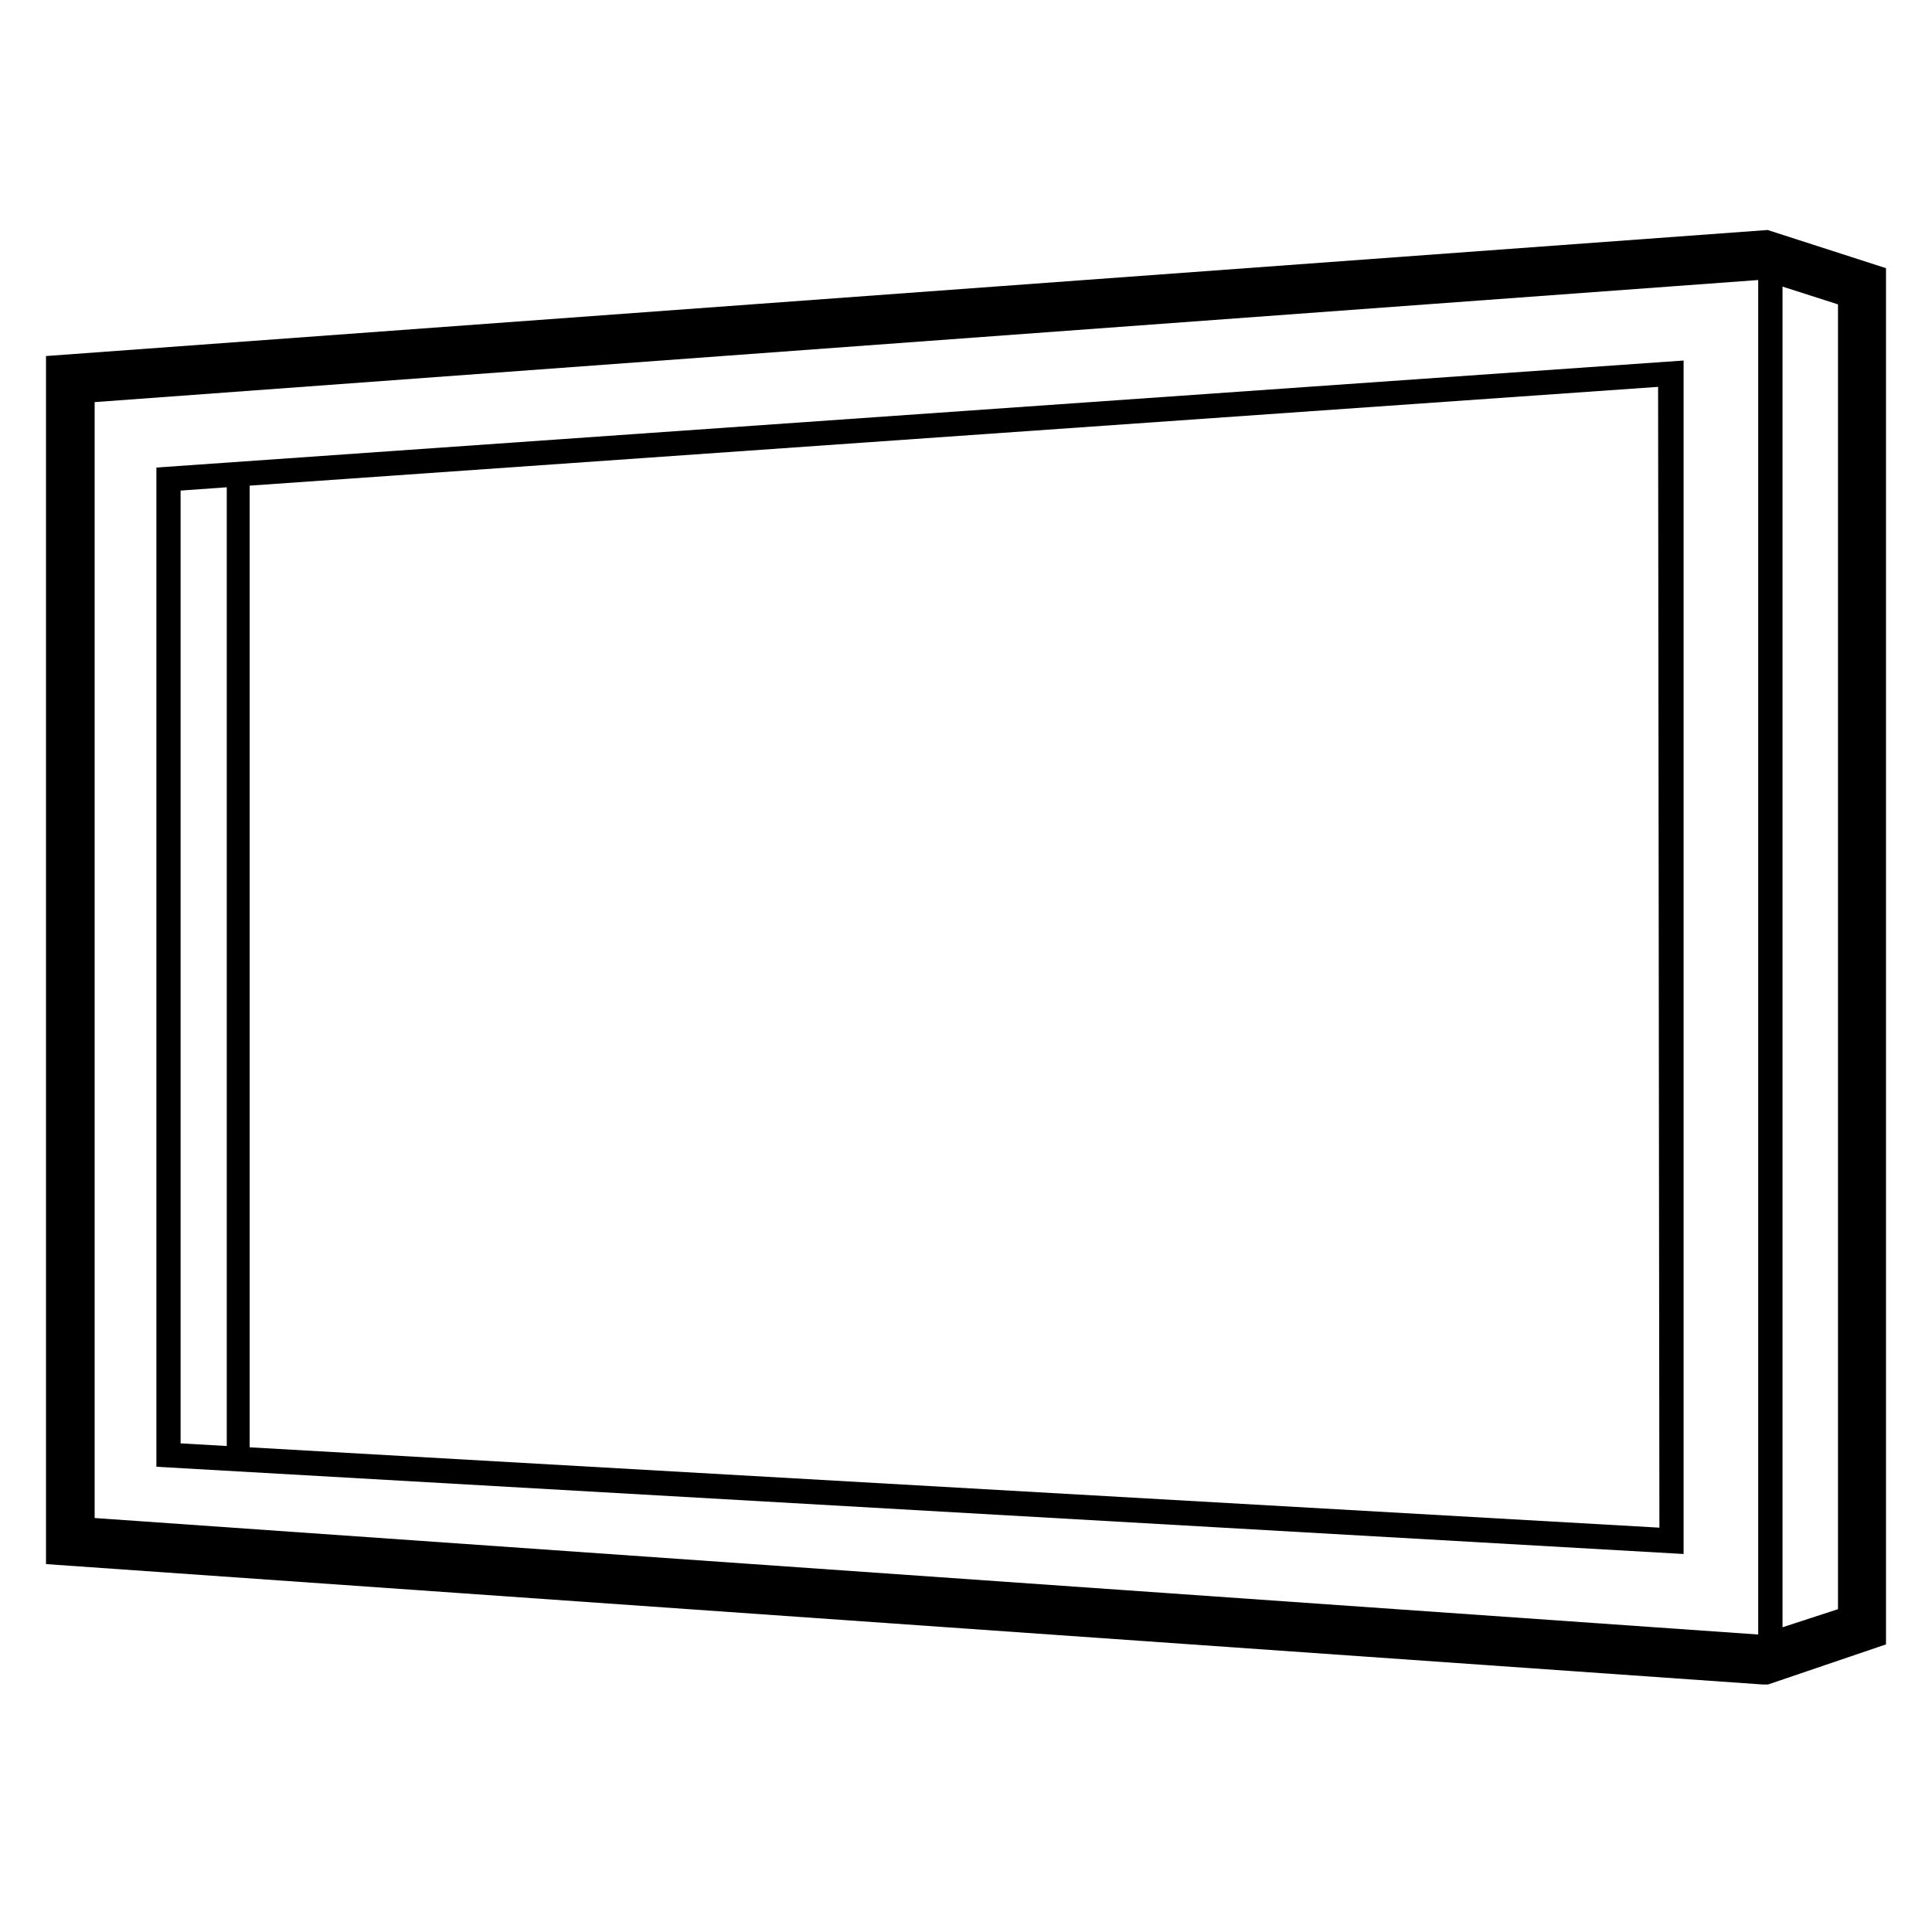
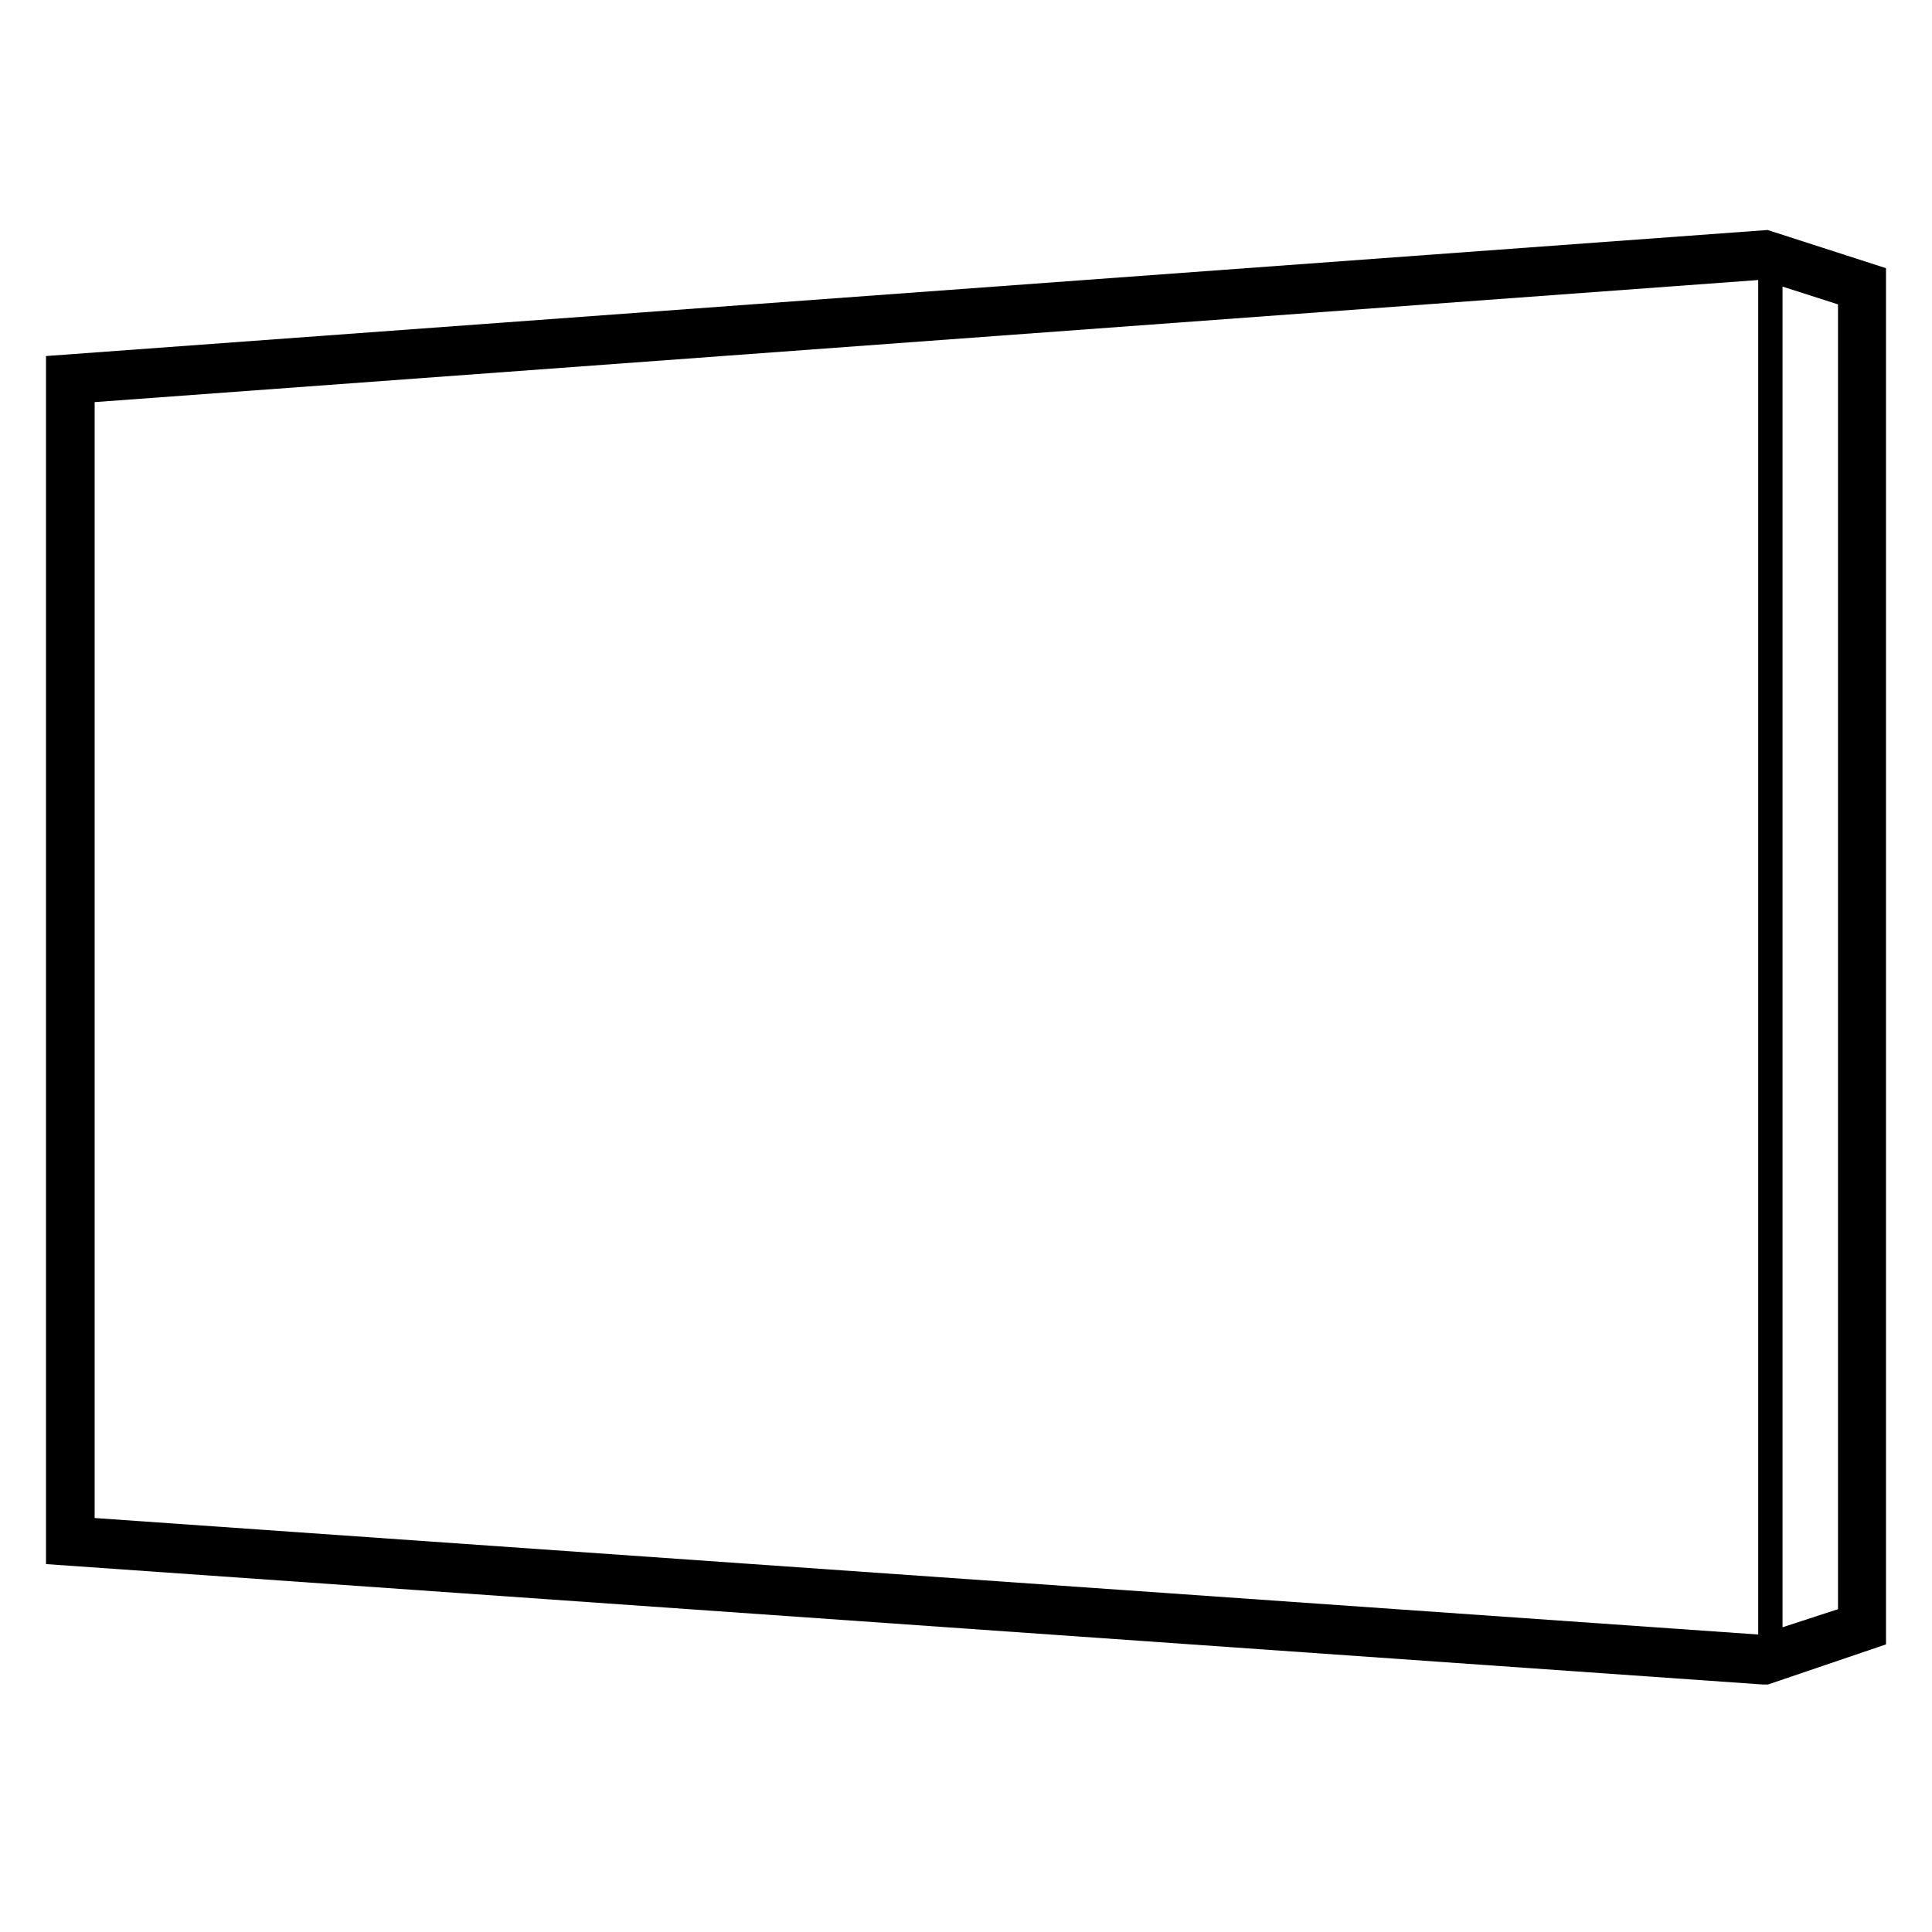
<svg xmlns="http://www.w3.org/2000/svg" width="84" height="84" viewBox="0 0 84 84" fill="none">
-   <path fill-rule="evenodd" clip-rule="evenodd" d="M6.8 20.328V63.772L73.2 67.565V15.675L6.8 20.328ZM7.852 21.33L9.859 21.186V62.87L7.852 62.755V21.33ZM10.855 62.927L72.148 66.42L72.091 16.82L10.855 21.115V62.927Z" fill="black" />
  <path fill-rule="evenodd" clip-rule="evenodd" d="M76.853 10L2 15.48V68.004L76.655 73.24H76.867L82 71.495V11.66L76.853 10ZM4.115 17.483L76.444 12.175V71.066L4.115 66.001V17.483ZM77.501 70.751L79.913 69.964V13.234L77.501 12.461V70.751Z" fill="black" />
</svg>